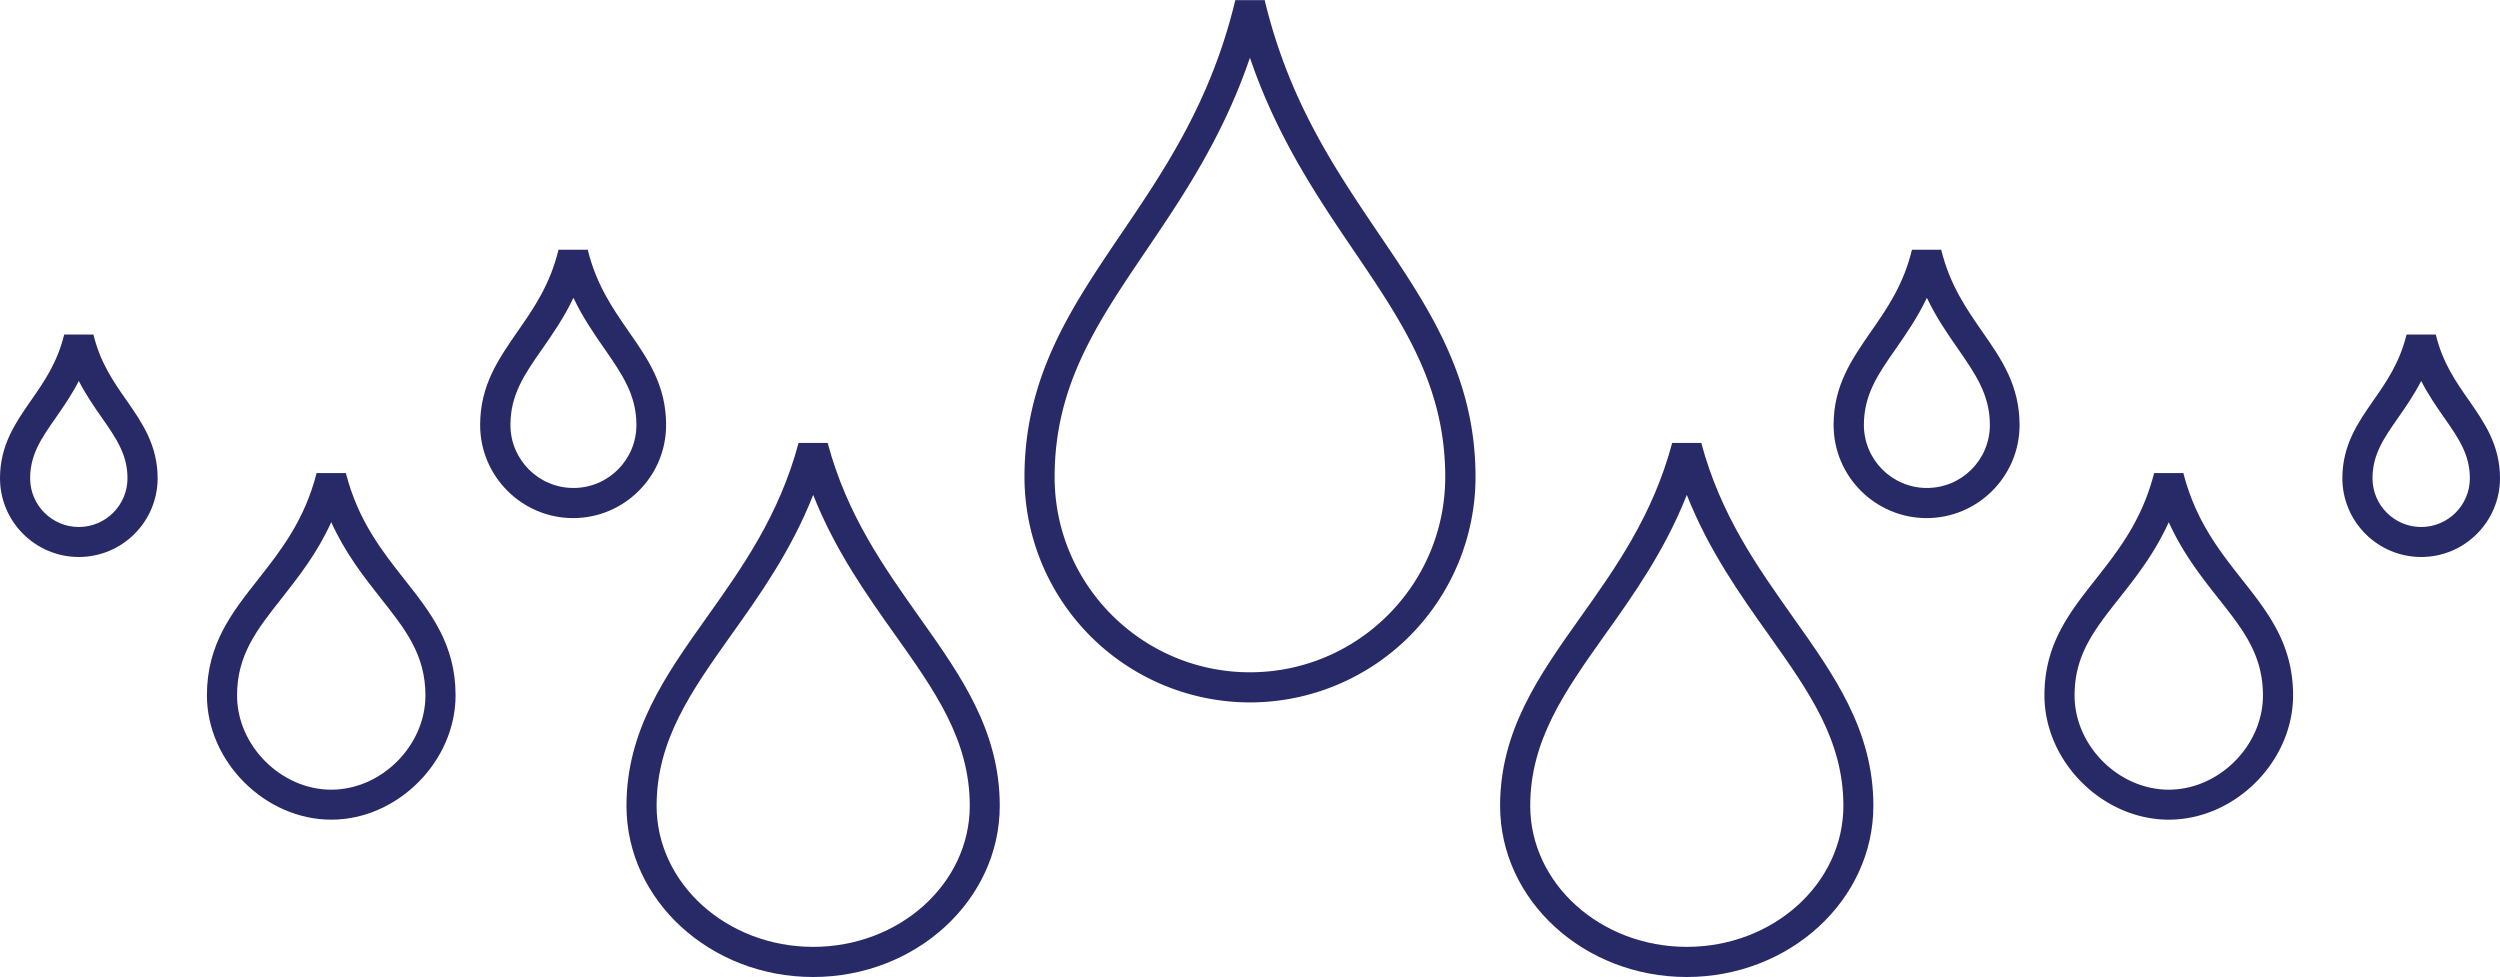
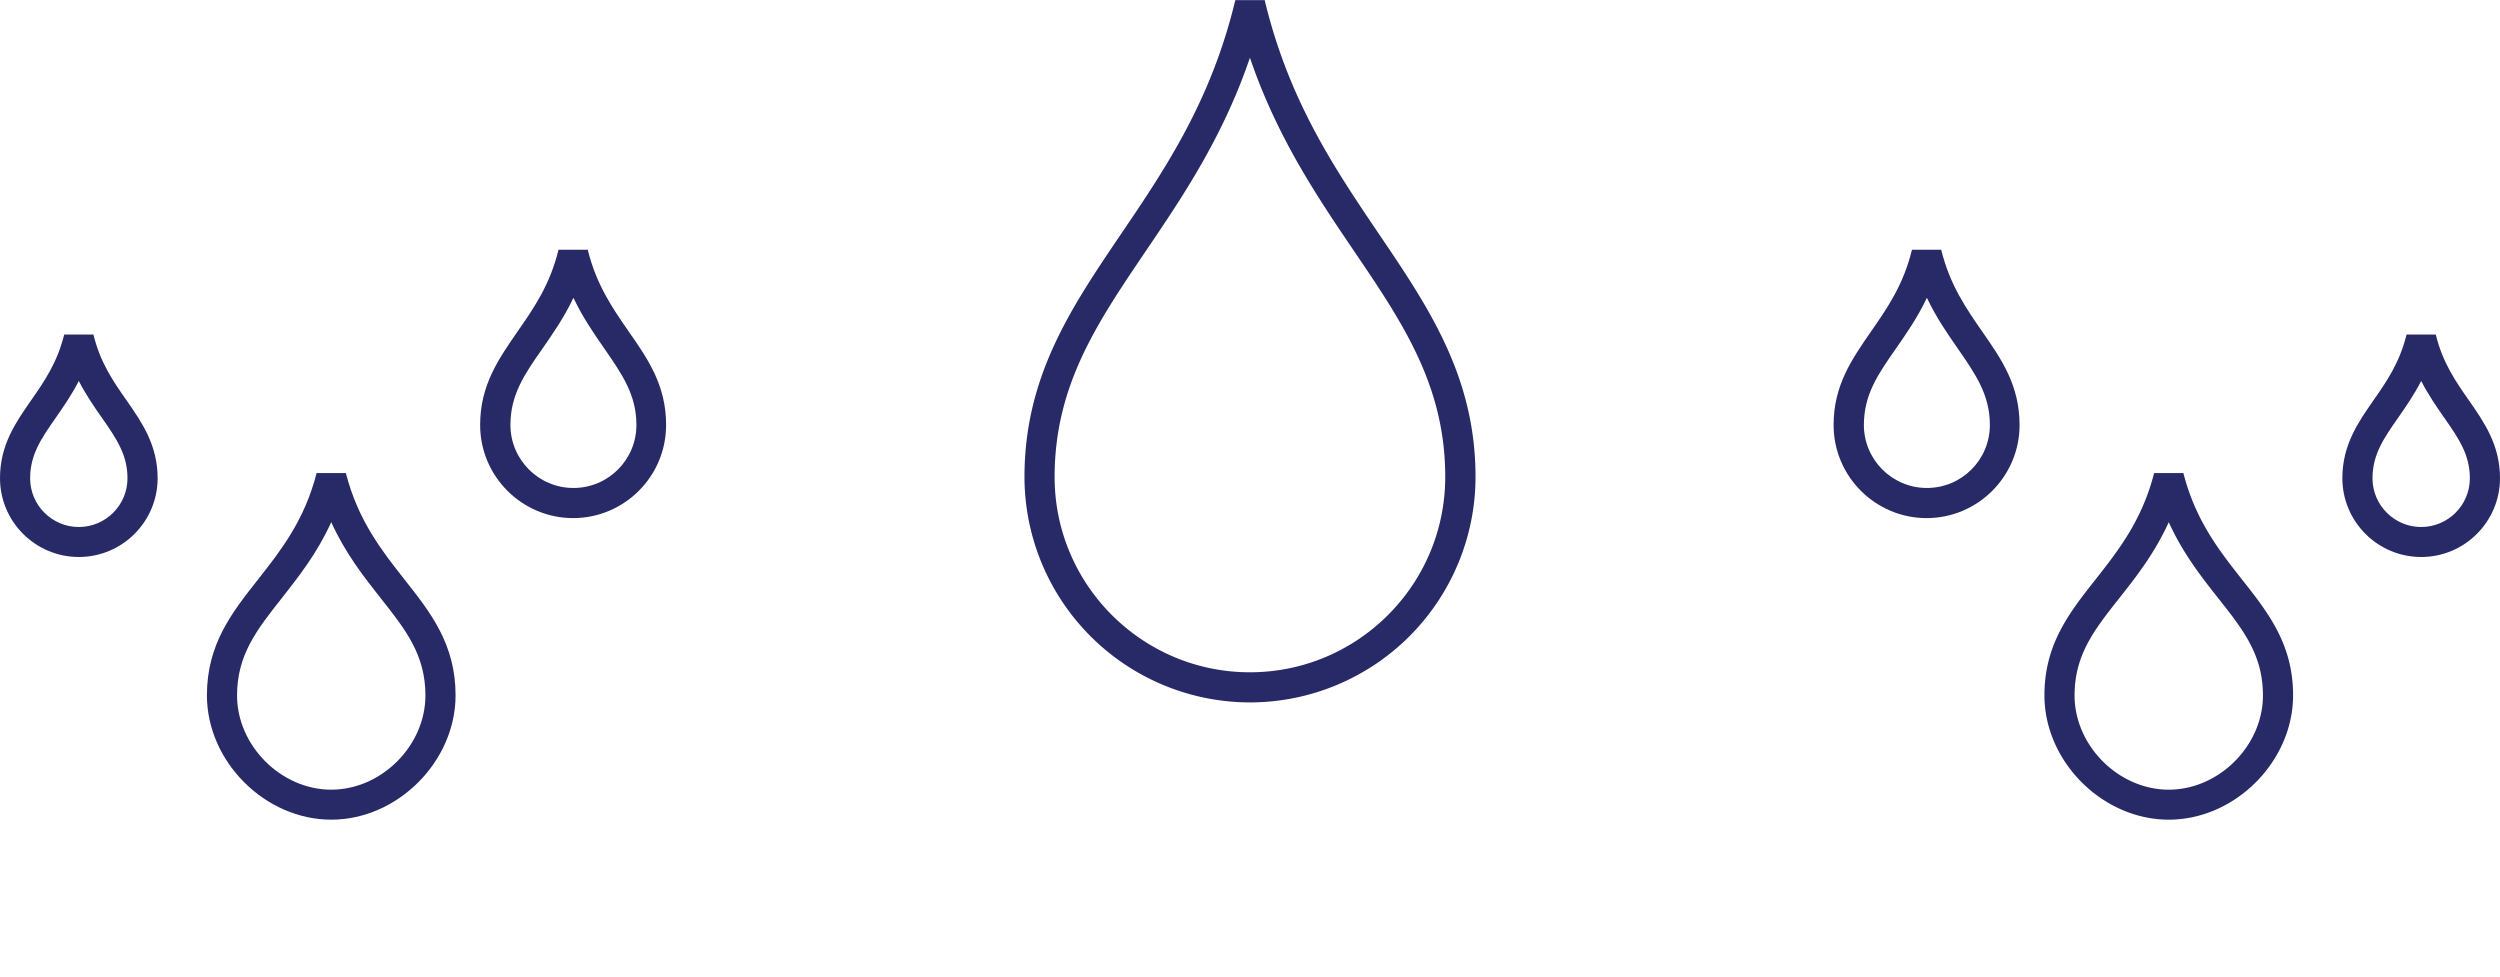
<svg xmlns="http://www.w3.org/2000/svg" xmlns:xlink="http://www.w3.org/1999/xlink" width="165.89" height="64.83">
  <g fill="#282a67">
    <path d="M82.94 46.61a14.98 14.98 0 0 1-14.96-14.96c0-6.67 3.11-11.25 6.4-16.11 2.95-4.35 5.99-8.85 7.59-15.53h1.95c1.6 6.68 4.65 11.18 7.59 15.53 3.29 4.86 6.4 9.45 6.4 16.11a14.98 14.98 0 0 1-14.96 14.96zm0-42.78c-1.8 5.29-4.49 9.26-6.91 12.83-3.25 4.8-6.05 8.94-6.05 14.99 0 7.15 5.81 12.96 12.96 12.96S95.9 38.8 95.9 31.65c0-6.05-2.8-10.2-6.05-14.99-2.42-3.57-5.11-7.54-6.91-12.83zm60.97 50.56c-4.39 0-8.25-3.85-8.25-8.25 0-3.39 1.65-5.48 3.4-7.7 1.51-1.92 3.07-3.9 3.88-7.05h1.94c.81 3.15 2.37 5.13 3.88 7.05 1.75 2.21 3.4 4.31 3.4 7.7 0 4.39-3.85 8.25-8.25 8.25zm0-19.74c-.94 2.07-2.16 3.62-3.28 5.04-1.66 2.1-2.97 3.76-2.97 6.46 0 3.33 2.92 6.25 6.25 6.25s6.25-2.92 6.25-6.25c0-2.7-1.31-4.36-2.97-6.46-1.12-1.42-2.34-2.97-3.28-5.04z" />
    <use xlink:href="#B" />
    <path d="m160.66,36.96c-2.88,0-5.23-2.34-5.23-5.23,0-2.21,1.05-3.71,2.06-5.16.86-1.23,1.74-2.5,2.2-4.37h1.94c.45,1.87,1.34,3.14,2.2,4.37,1.01,1.45,2.06,2.96,2.06,5.16,0,2.88-2.34,5.23-5.23,5.23Zm0-11.68c-.48.93-1.02,1.71-1.53,2.44-.95,1.36-1.7,2.44-1.7,4.02,0,1.78,1.45,3.23,3.23,3.23s3.23-1.45,3.23-3.23c0-1.58-.75-2.66-1.7-4.02-.51-.73-1.05-1.51-1.53-2.44Z" />
    <use xlink:href="#C" />
    <path d="m21.98,54.39c-4.39,0-8.25-3.85-8.25-8.25,0-3.39,1.65-5.48,3.4-7.7,1.51-1.92,3.07-3.9,3.88-7.05h1.94c.81,3.15,2.37,5.13,3.88,7.05,1.75,2.21,3.4,4.31,3.4,7.7,0,4.39-3.85,8.25-8.25,8.25Zm0-19.74c-.94,2.07-2.17,3.62-3.28,5.04-1.66,2.1-2.97,3.76-2.97,6.46,0,3.33,2.92,6.25,6.25,6.25s6.25-2.92,6.25-6.25c0-2.7-1.31-4.36-2.97-6.46-1.12-1.42-2.34-2.97-3.28-5.04Z" />
    <use xlink:href="#B" x="-89.81" />
    <path d="M5.23 36.96C2.35 36.96 0 34.62 0 31.73c0-2.21 1.05-3.71 2.06-5.16.86-1.23 1.74-2.5 2.2-4.37H6.2c.45 1.87 1.34 3.14 2.2 4.37 1.01 1.45 2.06 2.96 2.06 5.16 0 2.88-2.34 5.23-5.23 5.23zm0-11.68c-.48.93-1.02 1.71-1.53 2.44-.95 1.36-1.7 2.44-1.7 4.02 0 1.78 1.45 3.23 3.23 3.23s3.23-1.45 3.23-3.23c0-1.58-.75-2.66-1.7-4.02-.51-.73-1.05-1.51-1.53-2.44z" />
    <use xlink:href="#C" x="-57.97" />
  </g>
  <defs>
    <path id="B" d="m127.85,34.38c-3.41,0-6.18-2.77-6.18-6.18,0-2.63,1.21-4.36,2.48-6.2,1.06-1.52,2.16-3.1,2.72-5.43h1.94c.57,2.33,1.66,3.9,2.72,5.43,1.28,1.83,2.48,3.57,2.48,6.2,0,3.41-2.77,6.18-6.18,6.18Zm0-14.6c-.62,1.31-1.37,2.38-2.05,3.36-1.19,1.7-2.12,3.05-2.12,5.06,0,2.3,1.87,4.18,4.18,4.18s4.18-1.87,4.18-4.18c0-2-.94-3.35-2.12-5.06-.69-.99-1.43-2.06-2.05-3.36Z" />
-     <path id="C" d="m111.93,64.83c-6.83,0-12.39-5.09-12.39-11.36,0-5,2.59-8.65,5.33-12.51,2.37-3.33,4.81-6.78,6.09-11.57h1.93c1.28,4.79,3.73,8.23,6.09,11.57,2.74,3.86,5.33,7.51,5.33,12.51,0,6.26-5.56,11.36-12.39,11.36Zm0-31.99c-1.46,3.7-3.54,6.63-5.43,9.28-2.66,3.75-4.96,6.99-4.96,11.35,0,5.16,4.66,9.36,10.39,9.36s10.39-4.2,10.39-9.36c0-4.37-2.3-7.6-4.96-11.35-1.88-2.65-3.97-5.59-5.43-9.28Z" />
  </defs>
</svg>